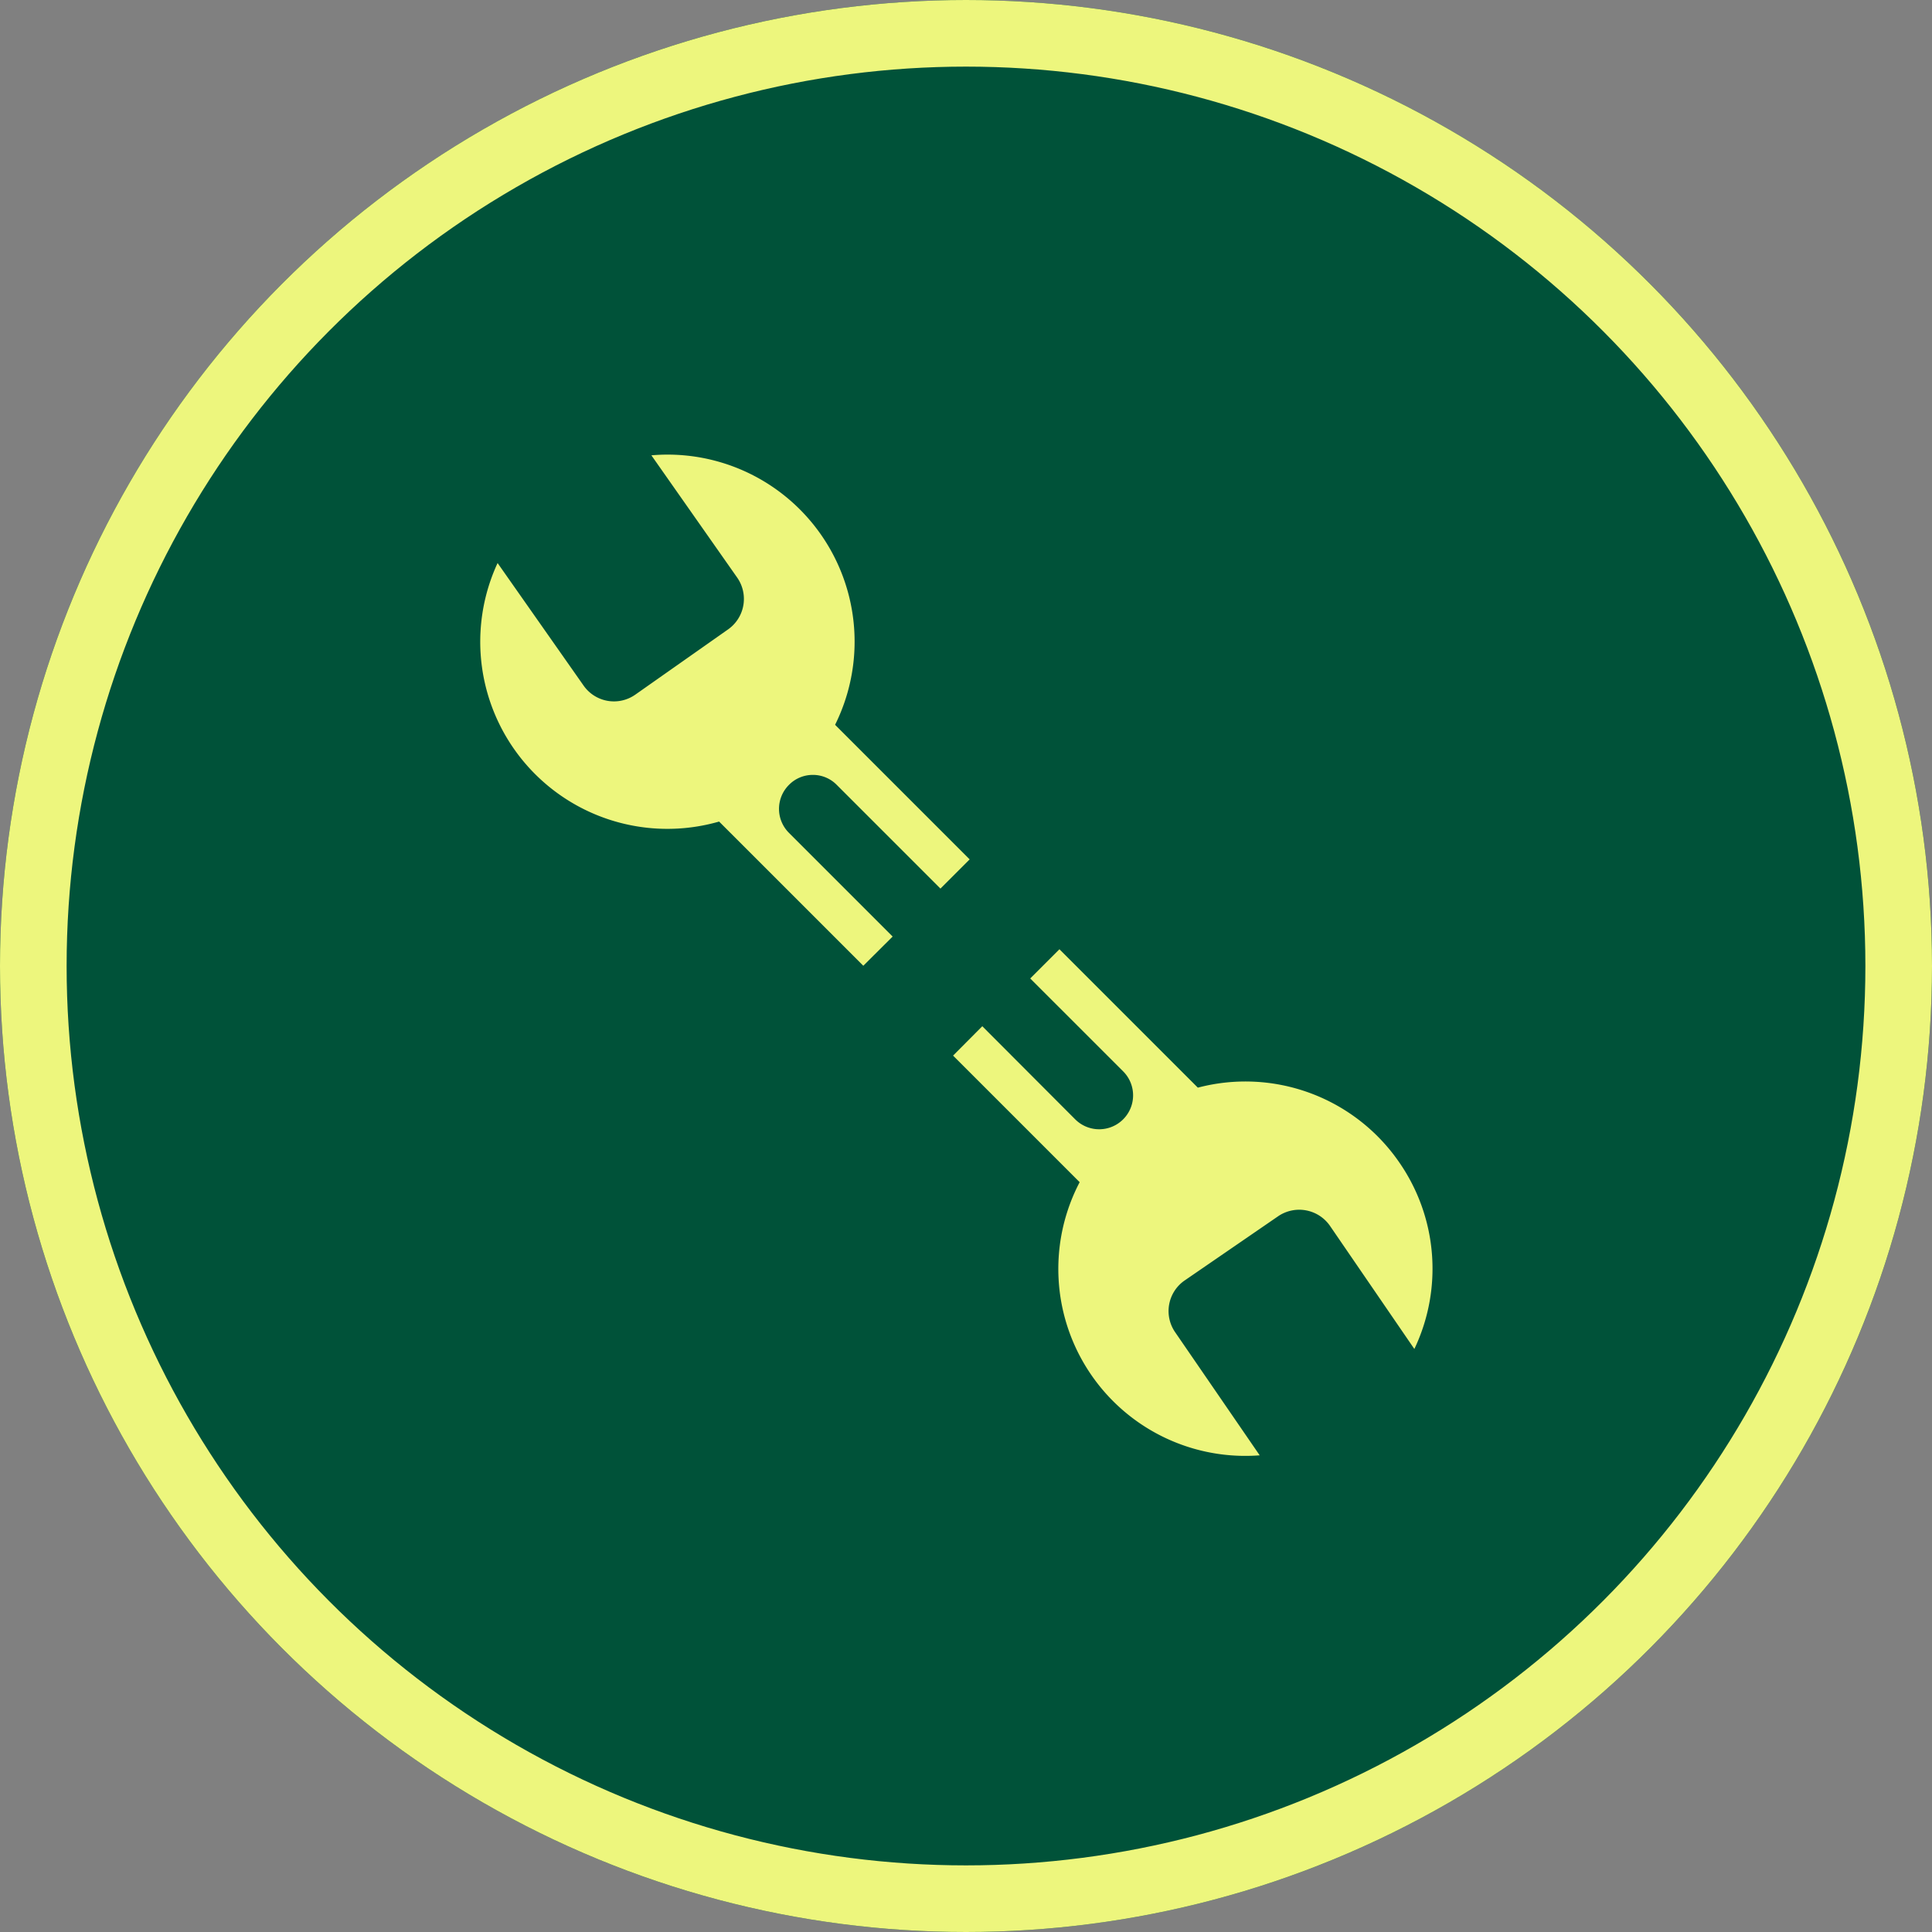
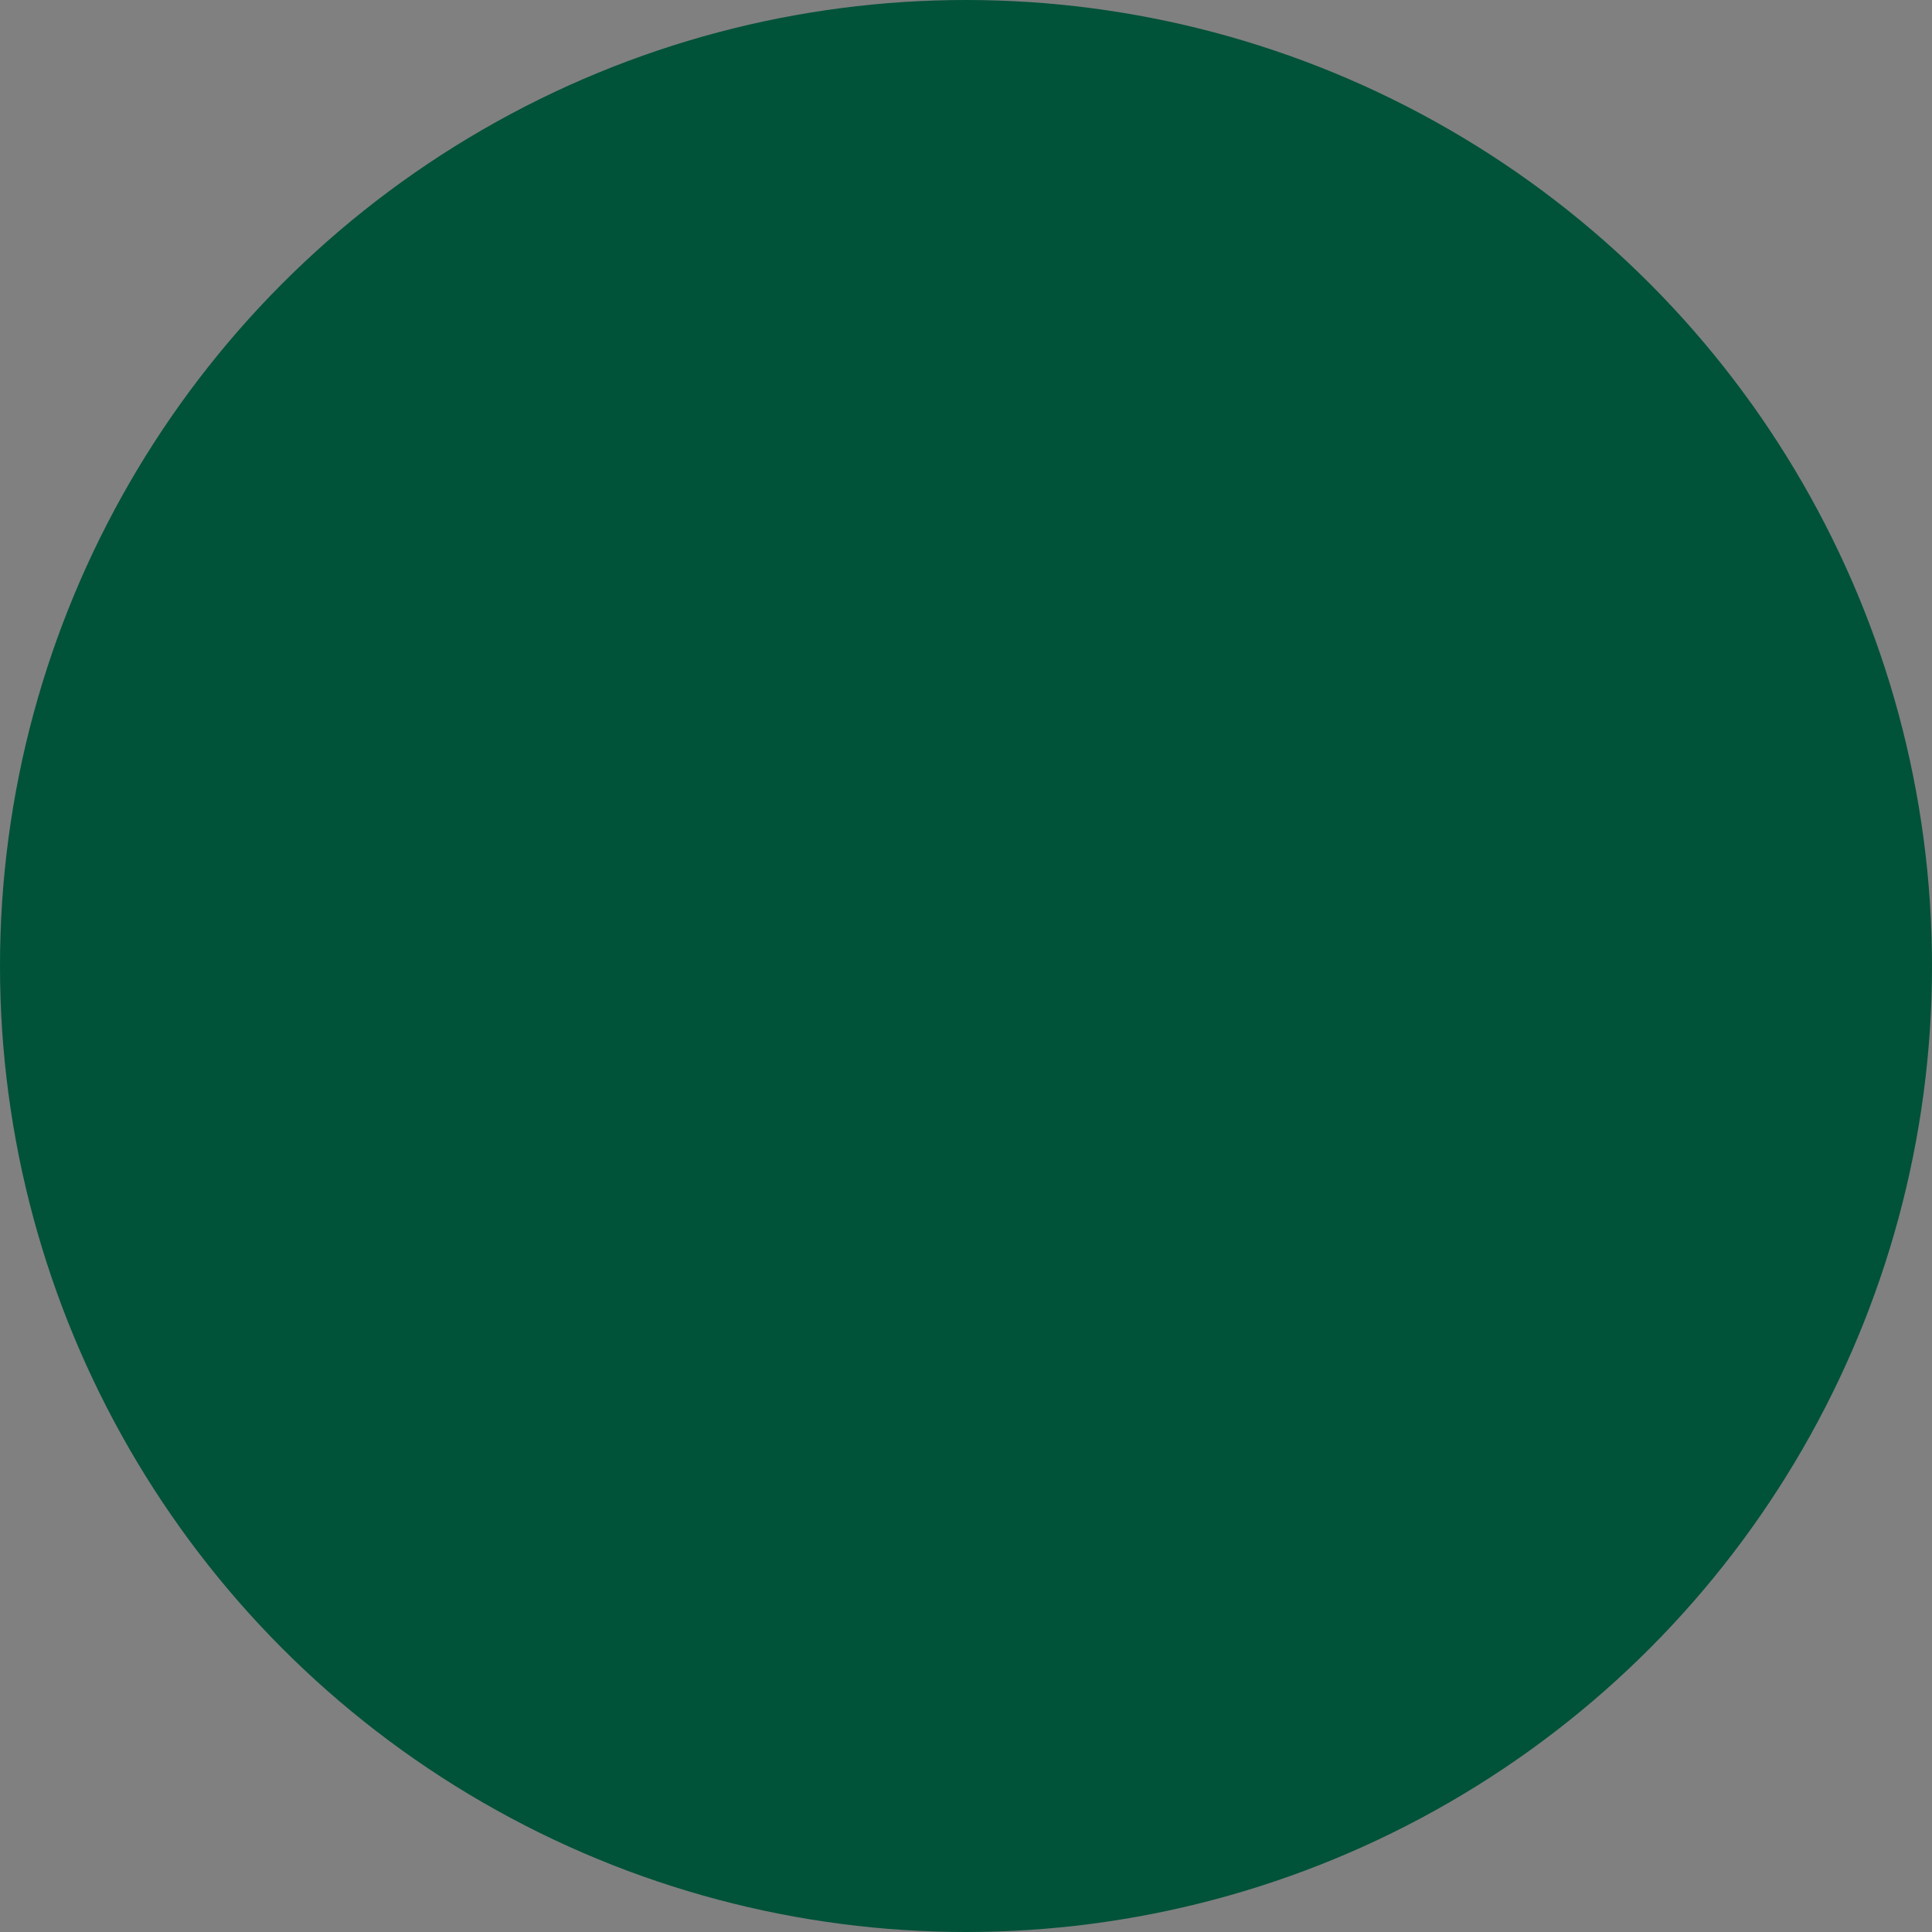
<svg xmlns="http://www.w3.org/2000/svg" width="58" height="58" viewBox="0 0 58 58">
  <rect x="0" y="0" width="58" height="58" fill="#808080" stroke="none" />
  <g id="Group_71" data-name="Group 71" transform="translate(-140 -619)">
    <g id="Ellipse_263" data-name="Ellipse 263" transform="translate(140 619)" fill="#005239" stroke="#edf67d" stroke-width="2">
      <circle cx="29" cy="29" r="29" stroke="none" />
-       <circle cx="29" cy="29" r="28" fill="none" />
    </g>
    <g id="Group_65" data-name="Group 65" transform="translate(-134 467.663)">
-       <path id="Path_199" data-name="Path 199" d="M277.267,163.24a5.607,5.607,0,0,0-6.052-2.251l-4.155-4.155-.877.877,2.79,2.789a1.018,1.018,0,1,1-1.44,1.44l-2.789-2.795-.877.882,3.8,3.8a5.613,5.613,0,0,0,5.405,8.2l-2.541-3.7a1.116,1.116,0,0,1,.289-1.55l2.805-1.927a1.123,1.123,0,0,1,1.554.284l2.536,3.7A5.6,5.6,0,0,0,277.267,163.24ZM259.657,151.6a1,1,0,0,1,.718.3l3.113,3.113.877-.877-4.04-4.04a5.614,5.614,0,0,0-5.515-8.09l2.576,3.671a1.118,1.118,0,0,1-.274,1.555l-2.784,1.958a1.113,1.113,0,0,1-1.555-.274l-2.58-3.676a5.618,5.618,0,0,0,6.65,7.761l4.329,4.329.881-.877-3.113-3.113a1.017,1.017,0,0,1,0-1.44A1,1,0,0,1,259.657,151.6Z" transform="translate(38.745 23)" fill="#edf67d" />
-     </g>
+       </g>
  </g>
</svg>